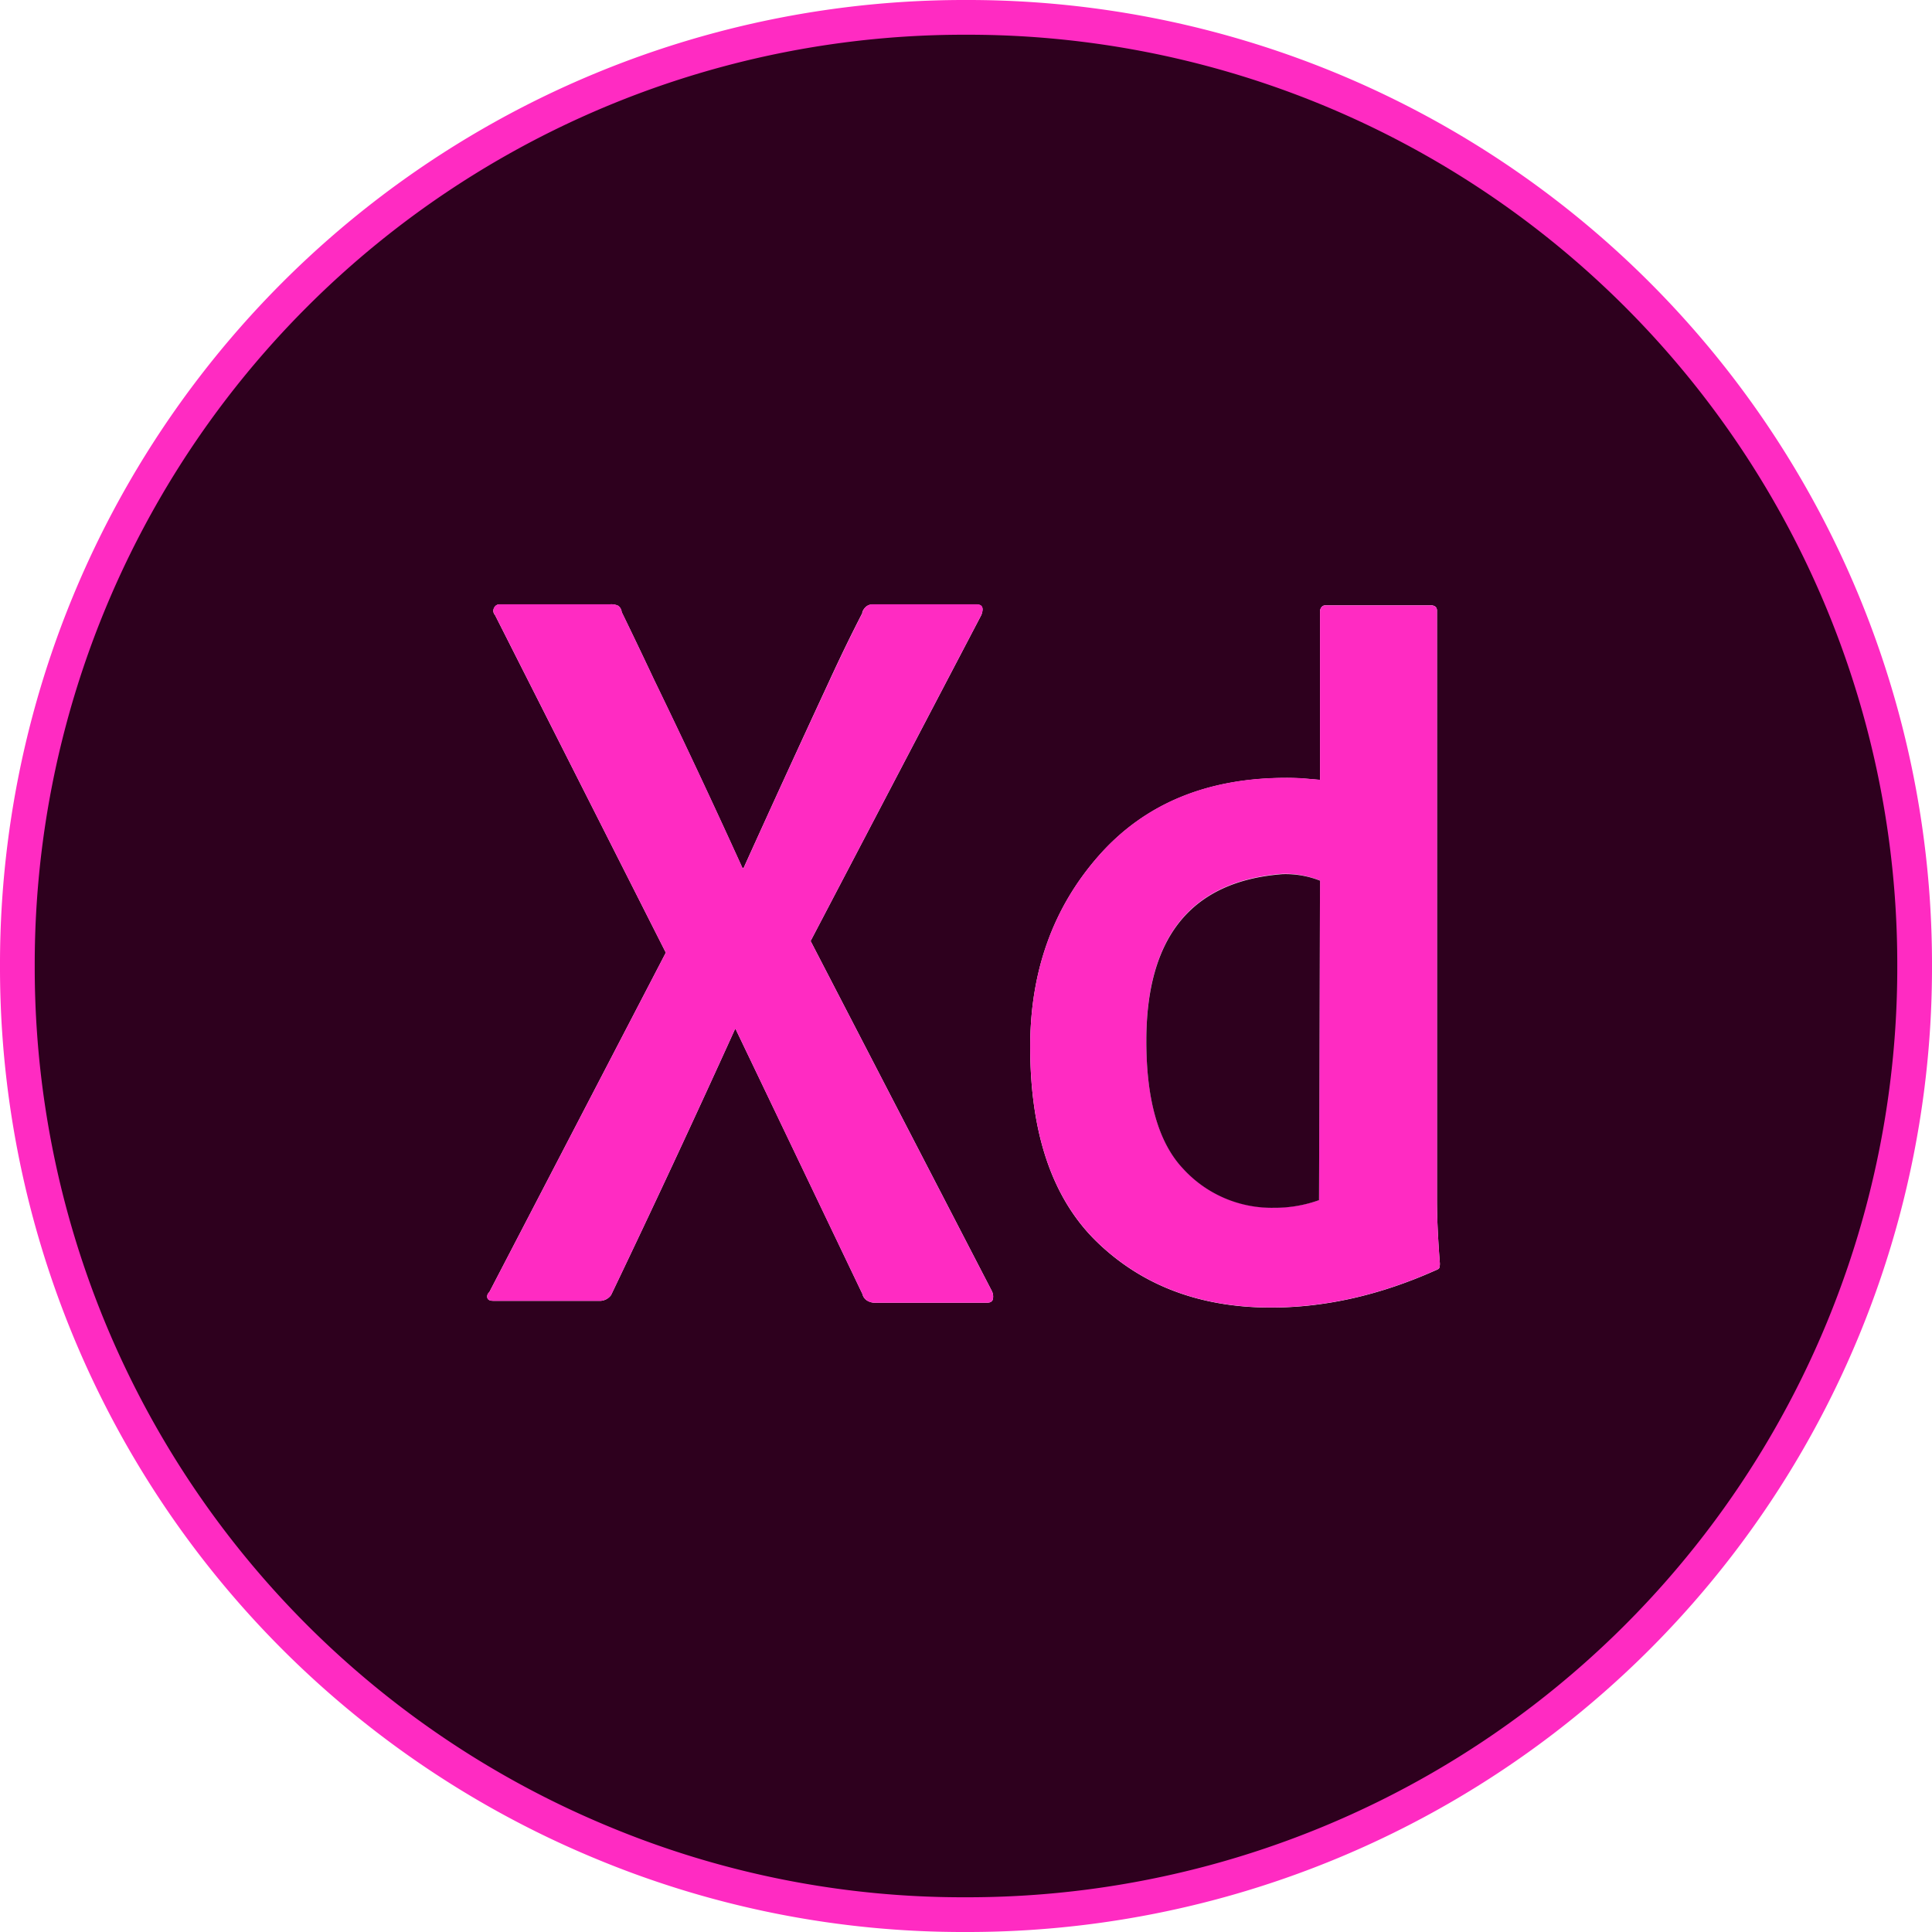
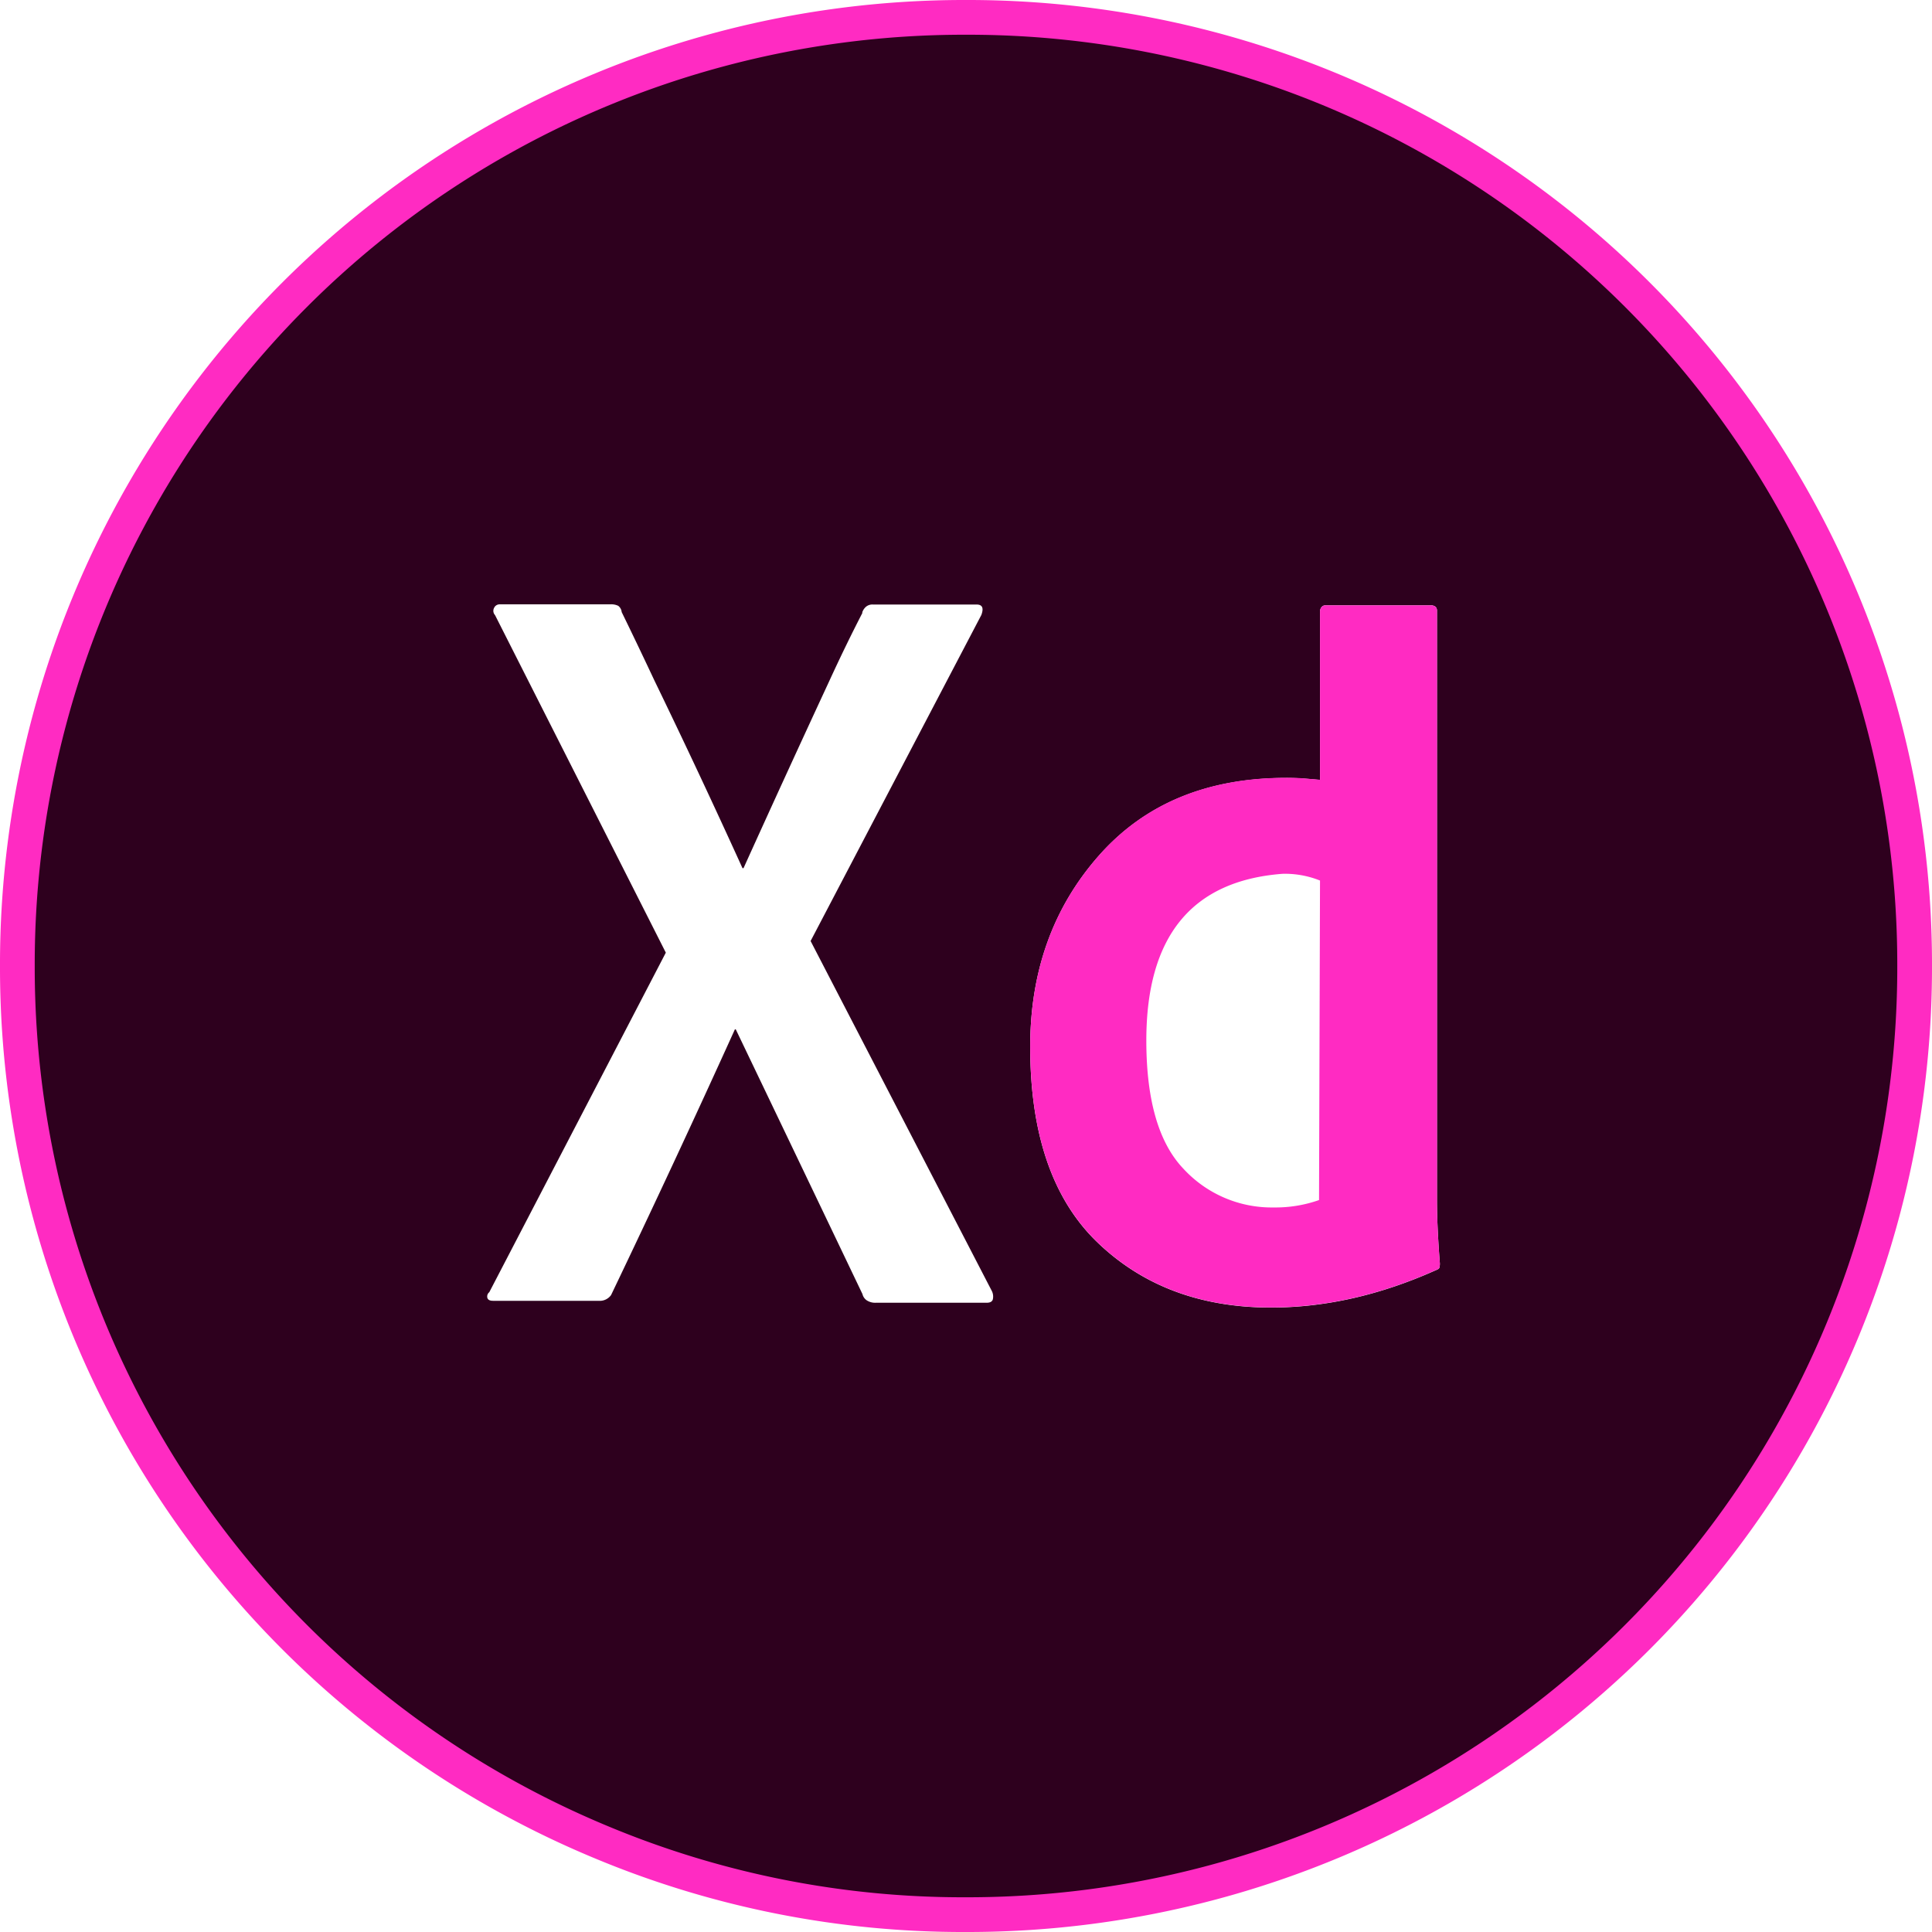
<svg xmlns="http://www.w3.org/2000/svg" id="Layer_1" data-name="Layer 1" width="19.63cm" height="19.63cm" viewBox="0 0 556.31 556.31">
  <defs>
    <style>
      .cls-1 {
        fill: #2e001e;
      }

      .cls-2 {
        fill: #ff2bc2;
      }

      .cls-3 {
        fill: none;
        stroke: #ff2bc2;
        stroke-miterlimit: 10;
        stroke-width: 10px;
      }
    </style>
  </defs>
  <title>xd</title>
  <path class="cls-1" d="M536.54,179.43A272.13,272.13,0,0,1,477,476.9a272.19,272.19,0,0,1-386.13,0,272.15,272.15,0,0,1,0-386.12,272.1,272.1,0,0,1,386.13,0A270.52,270.52,0,0,1,536.54,179.43ZM420.26,370.69a4.45,4.45,0,0,0,.13-1.24c-.54-7-.83-13.07-.83-18.21V181.65a1.61,1.61,0,0,0-.41-1.24,2.16,2.16,0,0,0-1.53-.41H387.53a1.42,1.42,0,0,0-1.24.54,2.21,2.21,0,0,0-.41,1.39v48.33c-2-.18-3.64-.33-4.86-.41s-2.79-.16-4.83-.16q-34.24,0-54,22.4t-19.76,55q0,37.82,19.48,56.46t49.85,18.65q23.48,0,47.5-10.77C419.85,371.21,420.16,371,420.26,370.69Zm-128.58,9.12a3.63,3.63,0,0,0-.28-2.35L239.2,276.65l49.17-93.89c.73-2,.29-3-1.39-3H257.15a2.85,2.85,0,0,0-2.07.7,3.81,3.81,0,0,0-1,1.52v.26c-3.34,6.46-6.54,13.1-9.66,19.89Q232,228.9,219.88,255.68h-.29q-12.43-27.36-25.41-54.14-4.69-10-9.38-19.61a2.56,2.56,0,0,0-1-1.8,4.69,4.69,0,0,0-2.35-.42H149.72a1.74,1.74,0,0,0-1.65,1,1.79,1.79,0,0,0,.26,2.09L197.51,280l-50.83,97.77a1.57,1.57,0,0,0-.55,1.65c.18.57.73.83,1.66.83h30.37a4,4,0,0,0,3.59-1.66q18.25-38.11,35.65-76.5h.25q18.79,39.21,36.48,76.22a3,3,0,0,0,1.24,1.81,4.44,4.44,0,0,0,2.63.69h32C290.93,380.79,291.5,380.46,291.68,379.81Z" transform="translate(-5.79 -5.69)" />
  <path class="cls-2" d="M420.39,369.45a4.45,4.45,0,0,1-.13,1.24c-.1.29-.41.52-1,.7q-24,10.77-47.5,10.77-30.37,0-49.85-18.65t-19.48-56.46q0-32.58,19.76-55t54-22.4c2,0,3.65.05,4.83.16s2.82.23,4.86.41V181.93a2.21,2.21,0,0,1,.41-1.39,1.42,1.42,0,0,1,1.24-.54h30.09a2.16,2.16,0,0,1,1.53.41,1.61,1.61,0,0,1,.41,1.24V351.24C419.56,356.38,419.85,362.45,420.39,369.45ZM385.6,351.24l.28-92a27,27,0,0,0-10.8-1.94q-39.21,3-39.21,48,0,25.69,10.65,36.89a34.54,34.54,0,0,0,26.08,11.18A37.68,37.68,0,0,0,385.6,351.24Z" transform="translate(-5.79 -5.69)" />
-   <path class="cls-1" d="M385.88,259.27l-.28,92a37.68,37.68,0,0,1-13,2.2,34.54,34.54,0,0,1-26.08-11.18q-10.66-11.2-10.65-36.89,0-45,39.21-48A27,27,0,0,1,385.88,259.27Z" transform="translate(-5.79 -5.69)" />
-   <path class="cls-2" d="M291.4,377.46a3.63,3.63,0,0,1,.28,2.35c-.18.65-.75,1-1.65,1H258a4.44,4.44,0,0,1-2.63-.69,3,3,0,0,1-1.24-1.81q-17.72-37-36.48-76.22h-.25q-17.4,38.39-35.65,76.5a4,4,0,0,1-3.59,1.66H147.79c-.93,0-1.48-.26-1.66-.83a1.57,1.57,0,0,1,.55-1.65L197.51,280l-49.18-97.22a1.79,1.79,0,0,1-.26-2.09,1.74,1.74,0,0,1,1.65-1h31.75a4.69,4.69,0,0,1,2.35.42,2.56,2.56,0,0,1,1,1.8q4.69,9.66,9.38,19.61,13,26.78,25.41,54.14h.29q12.12-26.82,24.59-53.6c3.12-6.79,6.32-13.43,9.66-19.89v-.26a3.81,3.81,0,0,1,1-1.52,2.85,2.85,0,0,1,2.07-.7H287c1.68,0,2.12,1,1.39,3L239.2,276.65Z" transform="translate(-5.79 -5.69)" />
  <path class="cls-3" d="M179.56,536.41A272.68,272.68,0,0,1,10.79,283.83,272.64,272.64,0,0,1,284,10.69,272.6,272.6,0,0,1,557.1,283.83,272.69,272.69,0,0,1,284,557,270.23,270.23,0,0,1,179.56,536.41Z" transform="translate(-5.79 -5.69)" />
</svg>